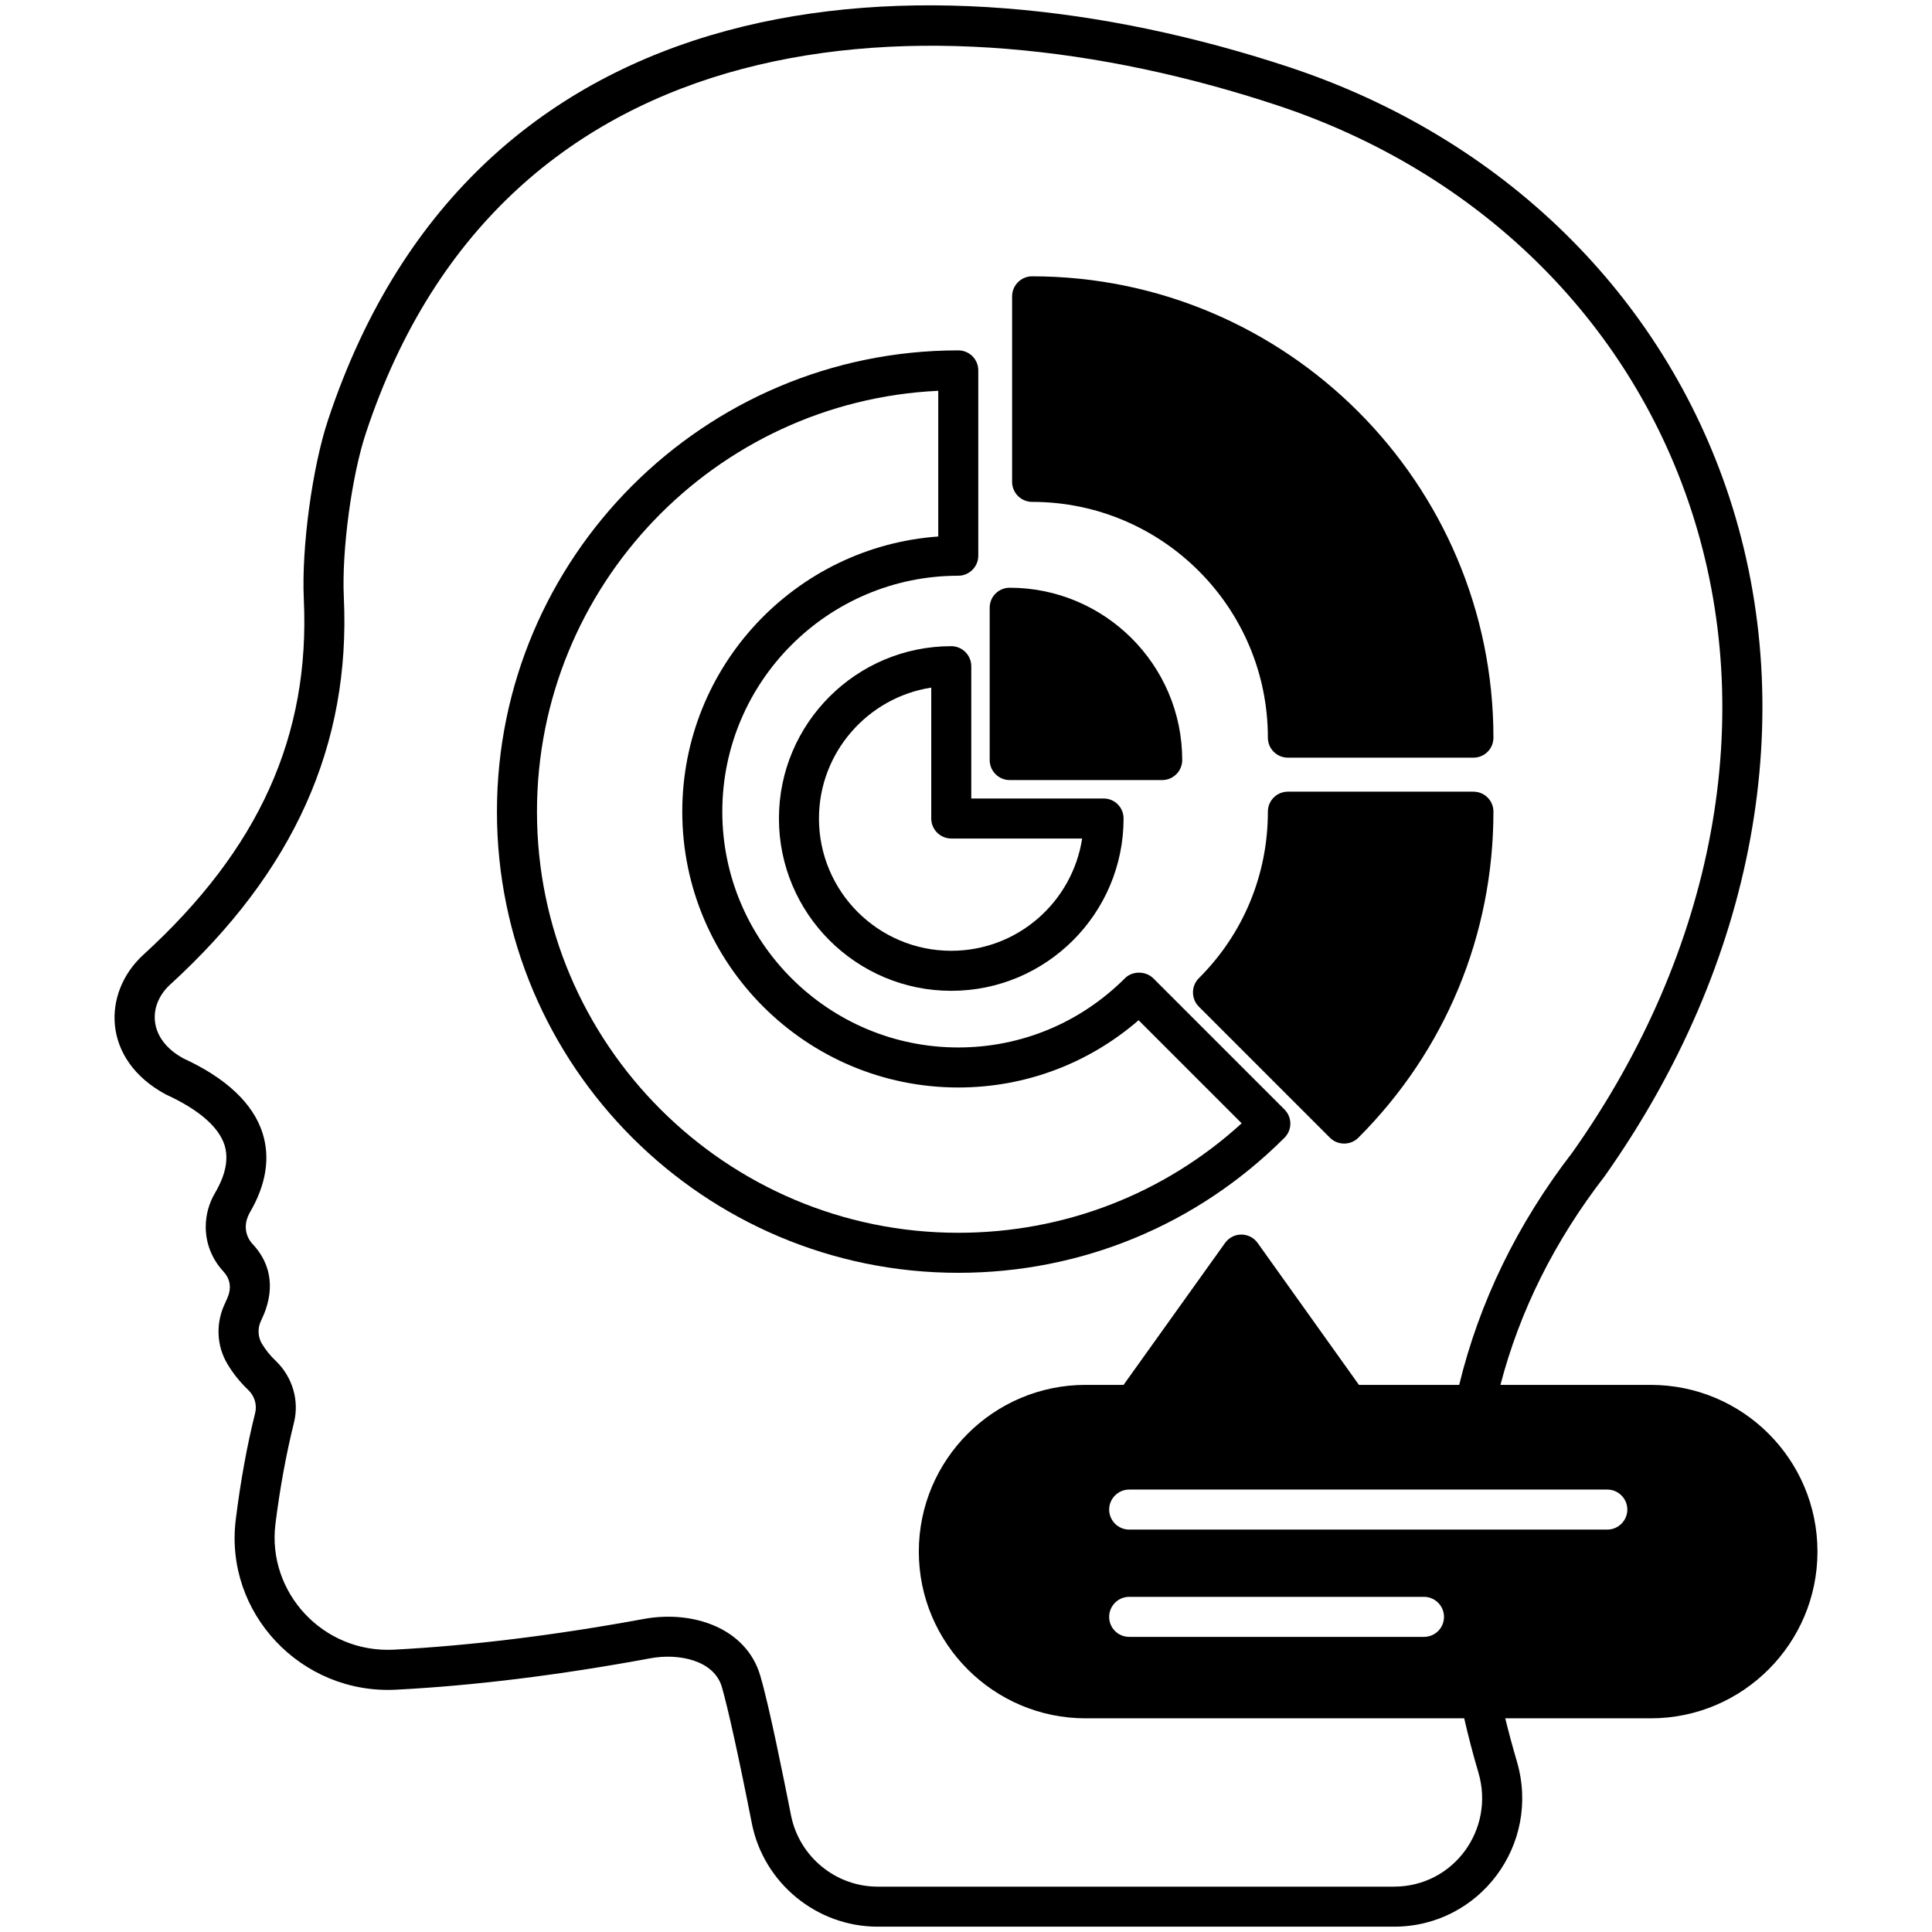
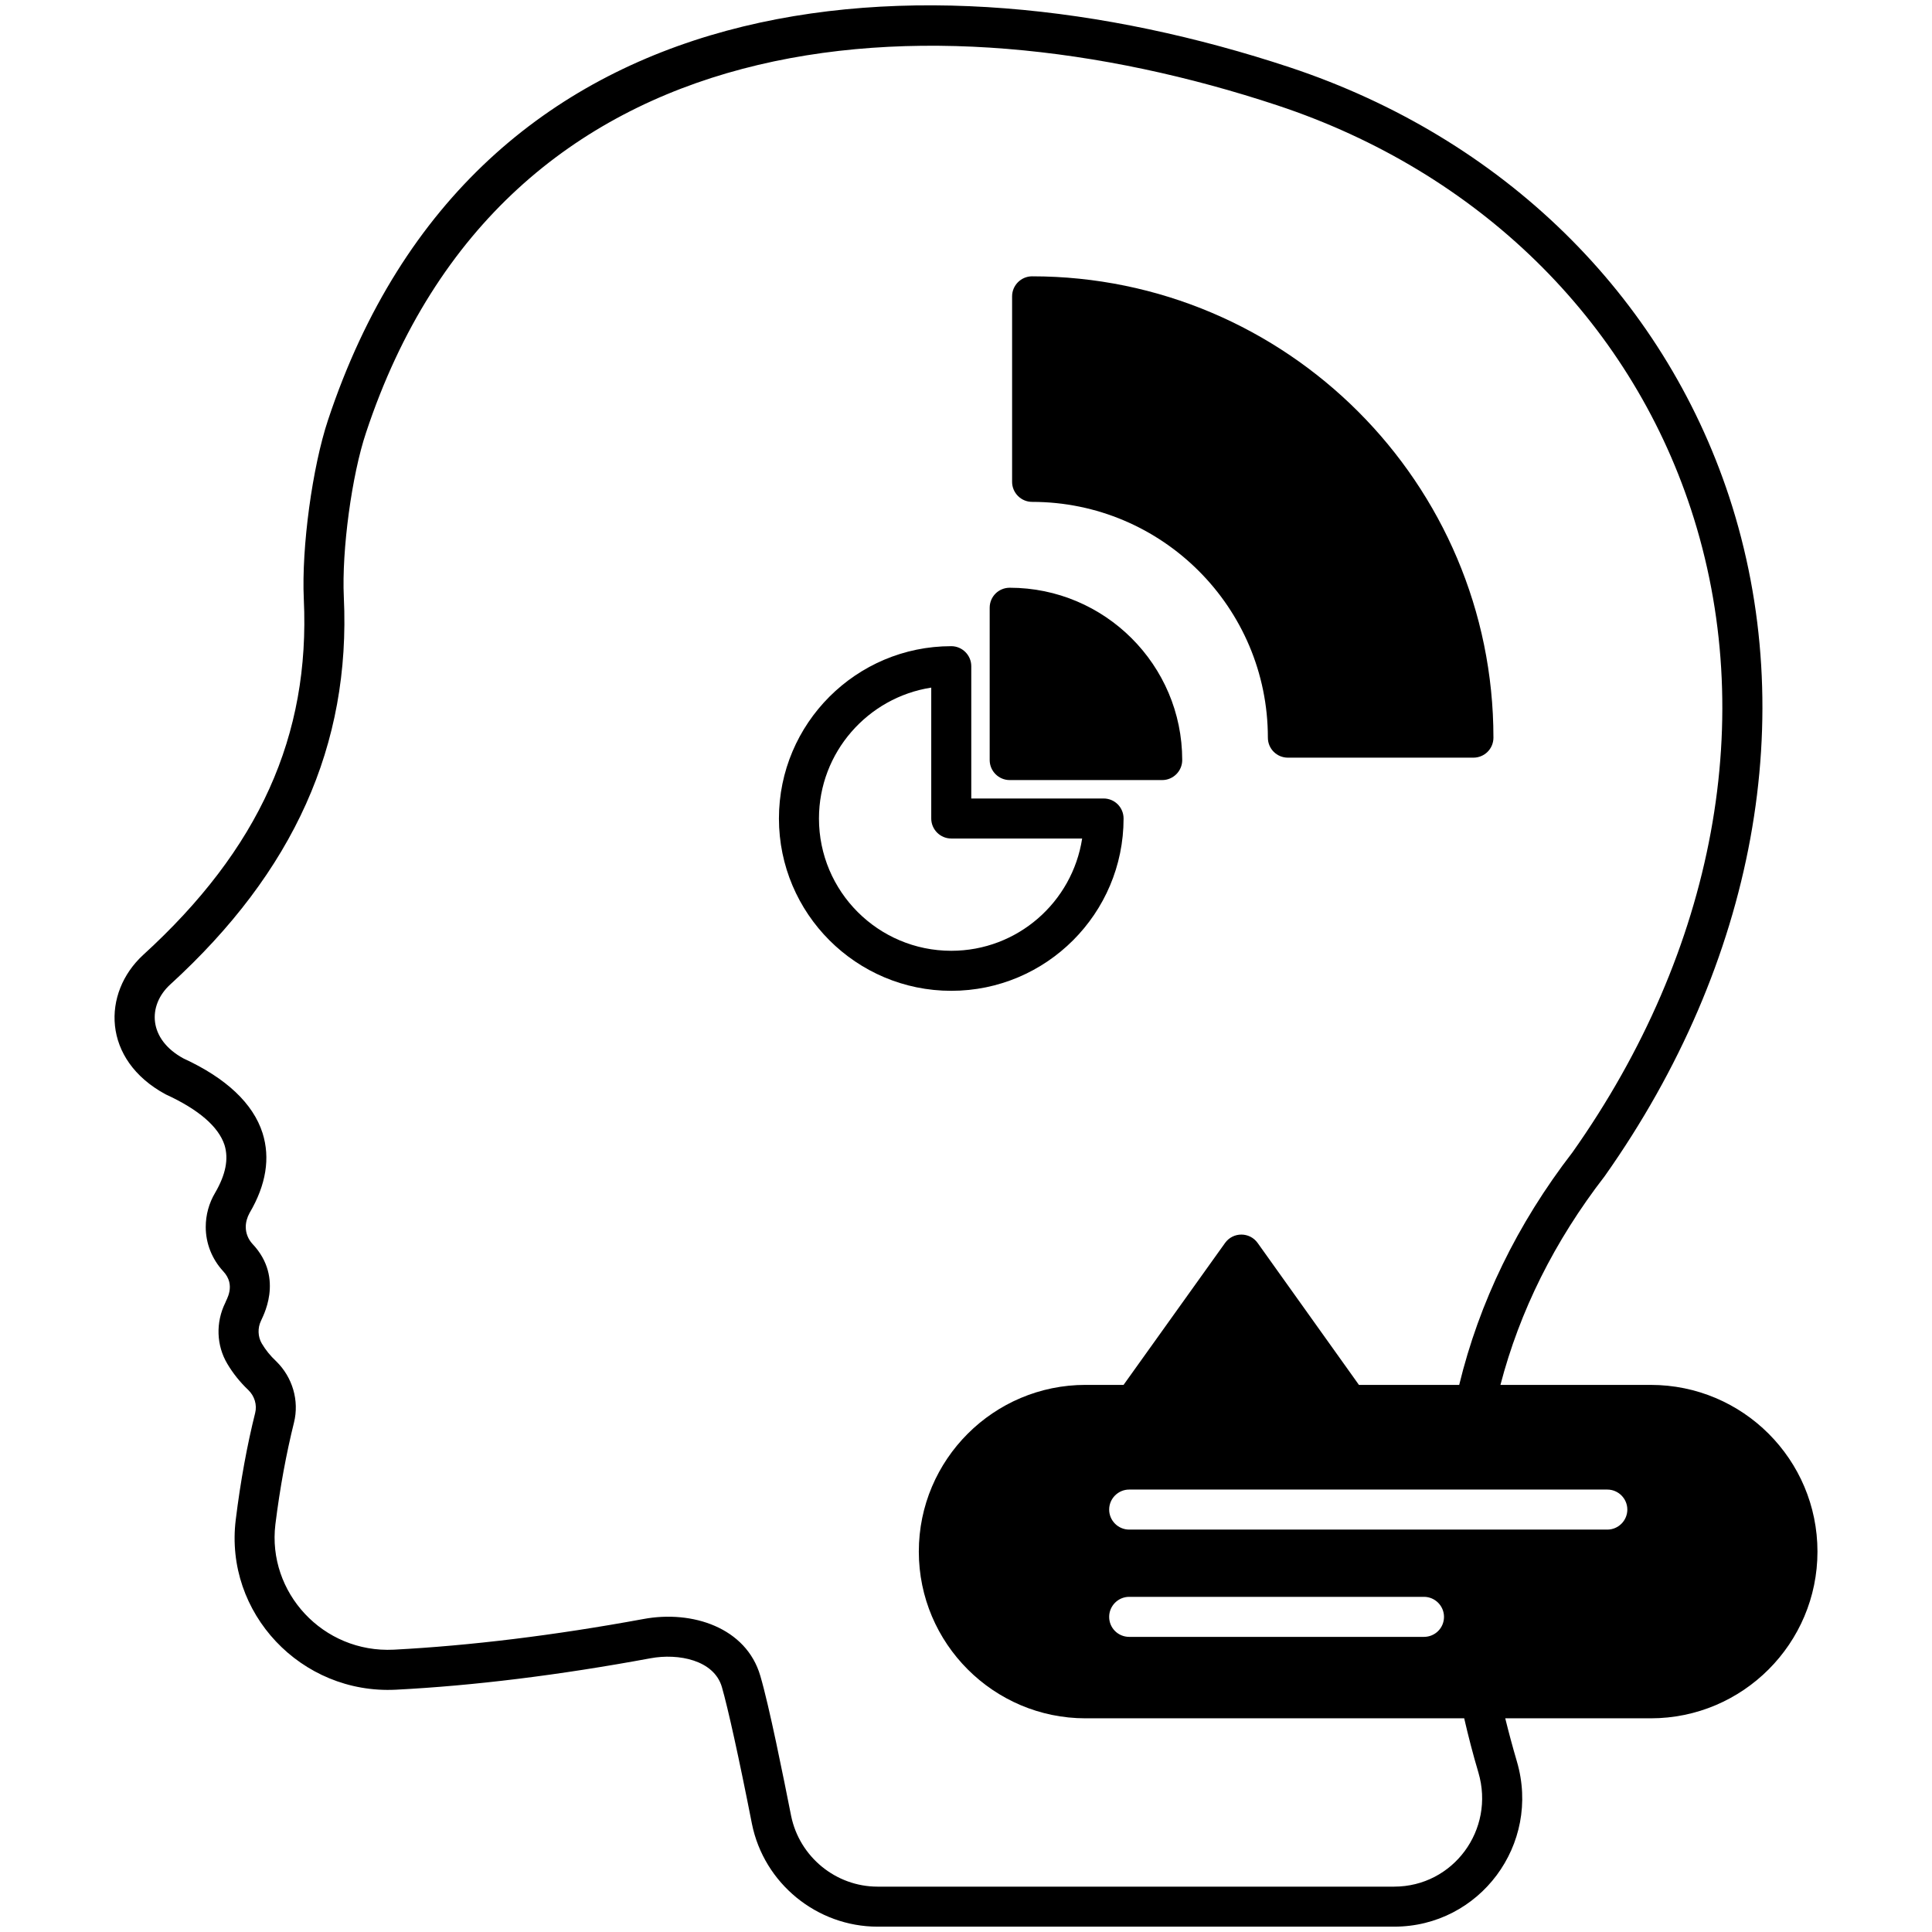
<svg xmlns="http://www.w3.org/2000/svg" enable-background="new 0 0 512 512" height="512" viewBox="0 0 512 512" width="512">
  <g id="_x34_6_Developing_Talents">
    <g>
      <path d="m292.455 211.607h-35.058v-35.059c0-2.917-2.387-5.304-5.304-5.304-25.193 0-45.667 20.474-45.667 45.667s20.474 45.666 45.667 45.666 45.666-20.472 45.666-45.666c0-2.918-2.333-5.304-5.304-5.304zm-40.362 40.362c-19.359 0-35.059-15.699-35.059-35.058 0-17.503 12.942-32.089 29.755-34.688v34.688c0 2.917 2.386 5.304 5.304 5.304h34.688c-2.599 16.866-17.131 29.754-34.688 29.754z" />
-       <path d="m340.403 294.029-34.794-34.793c-2.015-1.963-5.515-1.963-7.478 0-11.828 11.828-27.527 18.351-44.181 18.351-34.475 0-62.533-28.058-62.533-62.48 0-34.475 28.058-62.533 62.533-62.533 2.916 0 5.304-2.387 5.304-5.304v-49.114c0-2.97-2.388-5.304-5.304-5.304-67.414 0-122.255 54.843-122.255 122.255 0 67.359 54.841 122.202 122.255 122.202 32.618 0 63.328-12.676 86.452-35.801 2.07-2.069 2.07-5.41.001-7.479zm-86.453 32.672c-61.579 0-111.647-50.069-111.647-111.594 0-59.828 47.204-108.783 106.343-111.541v38.613c-37.871 2.705-67.837 34.369-67.837 72.929 0 40.309 32.831 73.088 73.141 73.088 17.714 0 34.475-6.311 47.787-17.822l27.316 27.316c-20.58 18.774-47.099 29.011-75.103 29.011z" />
      <path d="m437.464 367.011h-39.832c5.092-19.519 14.267-38.029 27.633-55.32 39.939-56.539 51.978-122.149 32.99-180.014-17.661-53.622-60.039-95.098-116.42-113.821-97.485-32.302-215.709-24.717-254.906 93.453-4.136 12.412-7.053 33.68-6.418 47.47 1.698 36.225-11.828 66.246-42.59 94.303-10.873 10.024-10.978 27.739 5.941 36.915 8.804 4.031 14.055 8.592 15.646 13.472 1.114 3.659.319 7.797-2.493 12.623-1.645 2.758-2.493 5.887-2.493 9.069 0 4.35 1.645 8.486 4.614 11.721 3.554 3.766.69 7.743.584 8.327-2.599 5.251-2.386 11.35.531 16.23 1.484 2.493 3.288 4.773 5.568 6.948 1.645 1.591 2.333 3.925 1.804 6.047-2.122 8.486-3.872 17.98-5.145 28.27-3.077 24.769 17.344 46.356 42.431 45.083 20.685-1.061 43.385-3.872 67.465-8.327 7.425-1.379 16.866.477 18.935 7.637 1.59 5.516 4.508 18.67 7.956 36.226 3.182 15.806 17.238 27.261 33.307 27.261h136.894c22.648 0 38.984-21.799 32.514-43.81-1.167-3.978-2.174-7.743-3.077-11.403h38.559c24.398 0 44.182-19.837 44.182-44.182.002-24.395-19.781-44.178-44.18-44.178zm-67.996 132.968h-136.894c-11.084 0-20.685-7.903-22.912-18.723-2.069-10.449-5.835-29.225-8.168-37.127-3.712-12.782-18.033-17.502-31.028-15.062-23.655 4.349-45.878 7.053-66.086 8.114-18.828.955-33.574-15.222-31.399-33.202 1.22-9.812 2.917-18.882 4.932-26.997 1.432-5.782-.372-11.987-4.72-16.23-1.591-1.485-2.811-3.023-3.819-4.72-1.061-1.804-1.115-4.137-.212-5.994.106-.53 6.524-11.137-2.28-20.419-1.115-1.22-1.751-2.811-1.751-4.456 0-1.273.37-2.546 1.007-3.712 4.403-7.479 5.516-14.586 3.447-21.163-2.493-7.85-9.652-14.586-20.95-19.783-9.388-5.092-9.547-14.056-3.553-19.572 32.831-29.967 47.894-63.541 46.037-102.683-.583-12.412 2.122-32.407 5.888-43.598 36.703-110.747 148.827-117.43 241.54-86.72 53.092 17.609 93.029 56.646 109.578 107.033 17.981 54.683 6.471 116.844-31.399 170.414-14.692 19.041-24.717 39.779-30.021 61.631h-26.573l-26.837-37.604c-2.122-2.971-6.524-2.971-8.646 0l-26.891 37.604h-10.077c-24.345 0-44.182 19.783-44.182 44.181 0 24.345 19.837 44.182 44.182 44.182h100.349c1.062 4.614 2.282 9.388 3.766 14.373 4.457 15.17-6.681 30.233-22.328 30.233zm-75.528-71.496c0-2.917 2.387-5.304 5.304-5.304h78.126c2.917 0 5.304 2.387 5.304 5.304 0 2.97-2.387 5.304-5.304 5.304h-78.126c-2.917-.001-5.304-2.334-5.304-5.304zm132.015-23.125h-126.711c-2.917 0-5.304-2.387-5.304-5.304s2.387-5.304 5.304-5.304h126.711c2.917 0 5.304 2.387 5.304 5.304s-2.386 5.304-5.304 5.304z" />
-       <path d="m395.775 215.107c0 32.619-12.729 63.328-35.801 86.401-2.068 2.068-5.462 2.068-7.531 0l-34.741-34.741c-2.068-2.069-2.068-5.463 0-7.531 11.829-11.775 18.298-27.475 18.298-44.129 0-2.97 2.388-5.304 5.304-5.304h49.167c2.918 0 5.304 2.333 5.304 5.304z" />
      <path d="m395.775 195.483c0 2.97-2.387 5.304-5.304 5.304h-49.167c-2.916 0-5.304-2.334-5.304-5.304 0-34.475-28.003-62.48-62.479-62.48-2.917 0-5.304-2.387-5.304-5.304v-49.167c0-2.917 2.387-5.304 5.304-5.304 67.413 0 122.254 54.842 122.254 122.255z" />
      <path d="m313.301 201.422c0 2.917-2.388 5.304-5.304 5.304h-40.417c-2.917 0-5.304-2.386-5.304-5.304v-40.362c0-2.97 2.387-5.304 5.304-5.304 25.194.001 45.721 20.473 45.721 45.666z" />
    </g>
  </g>
</svg>